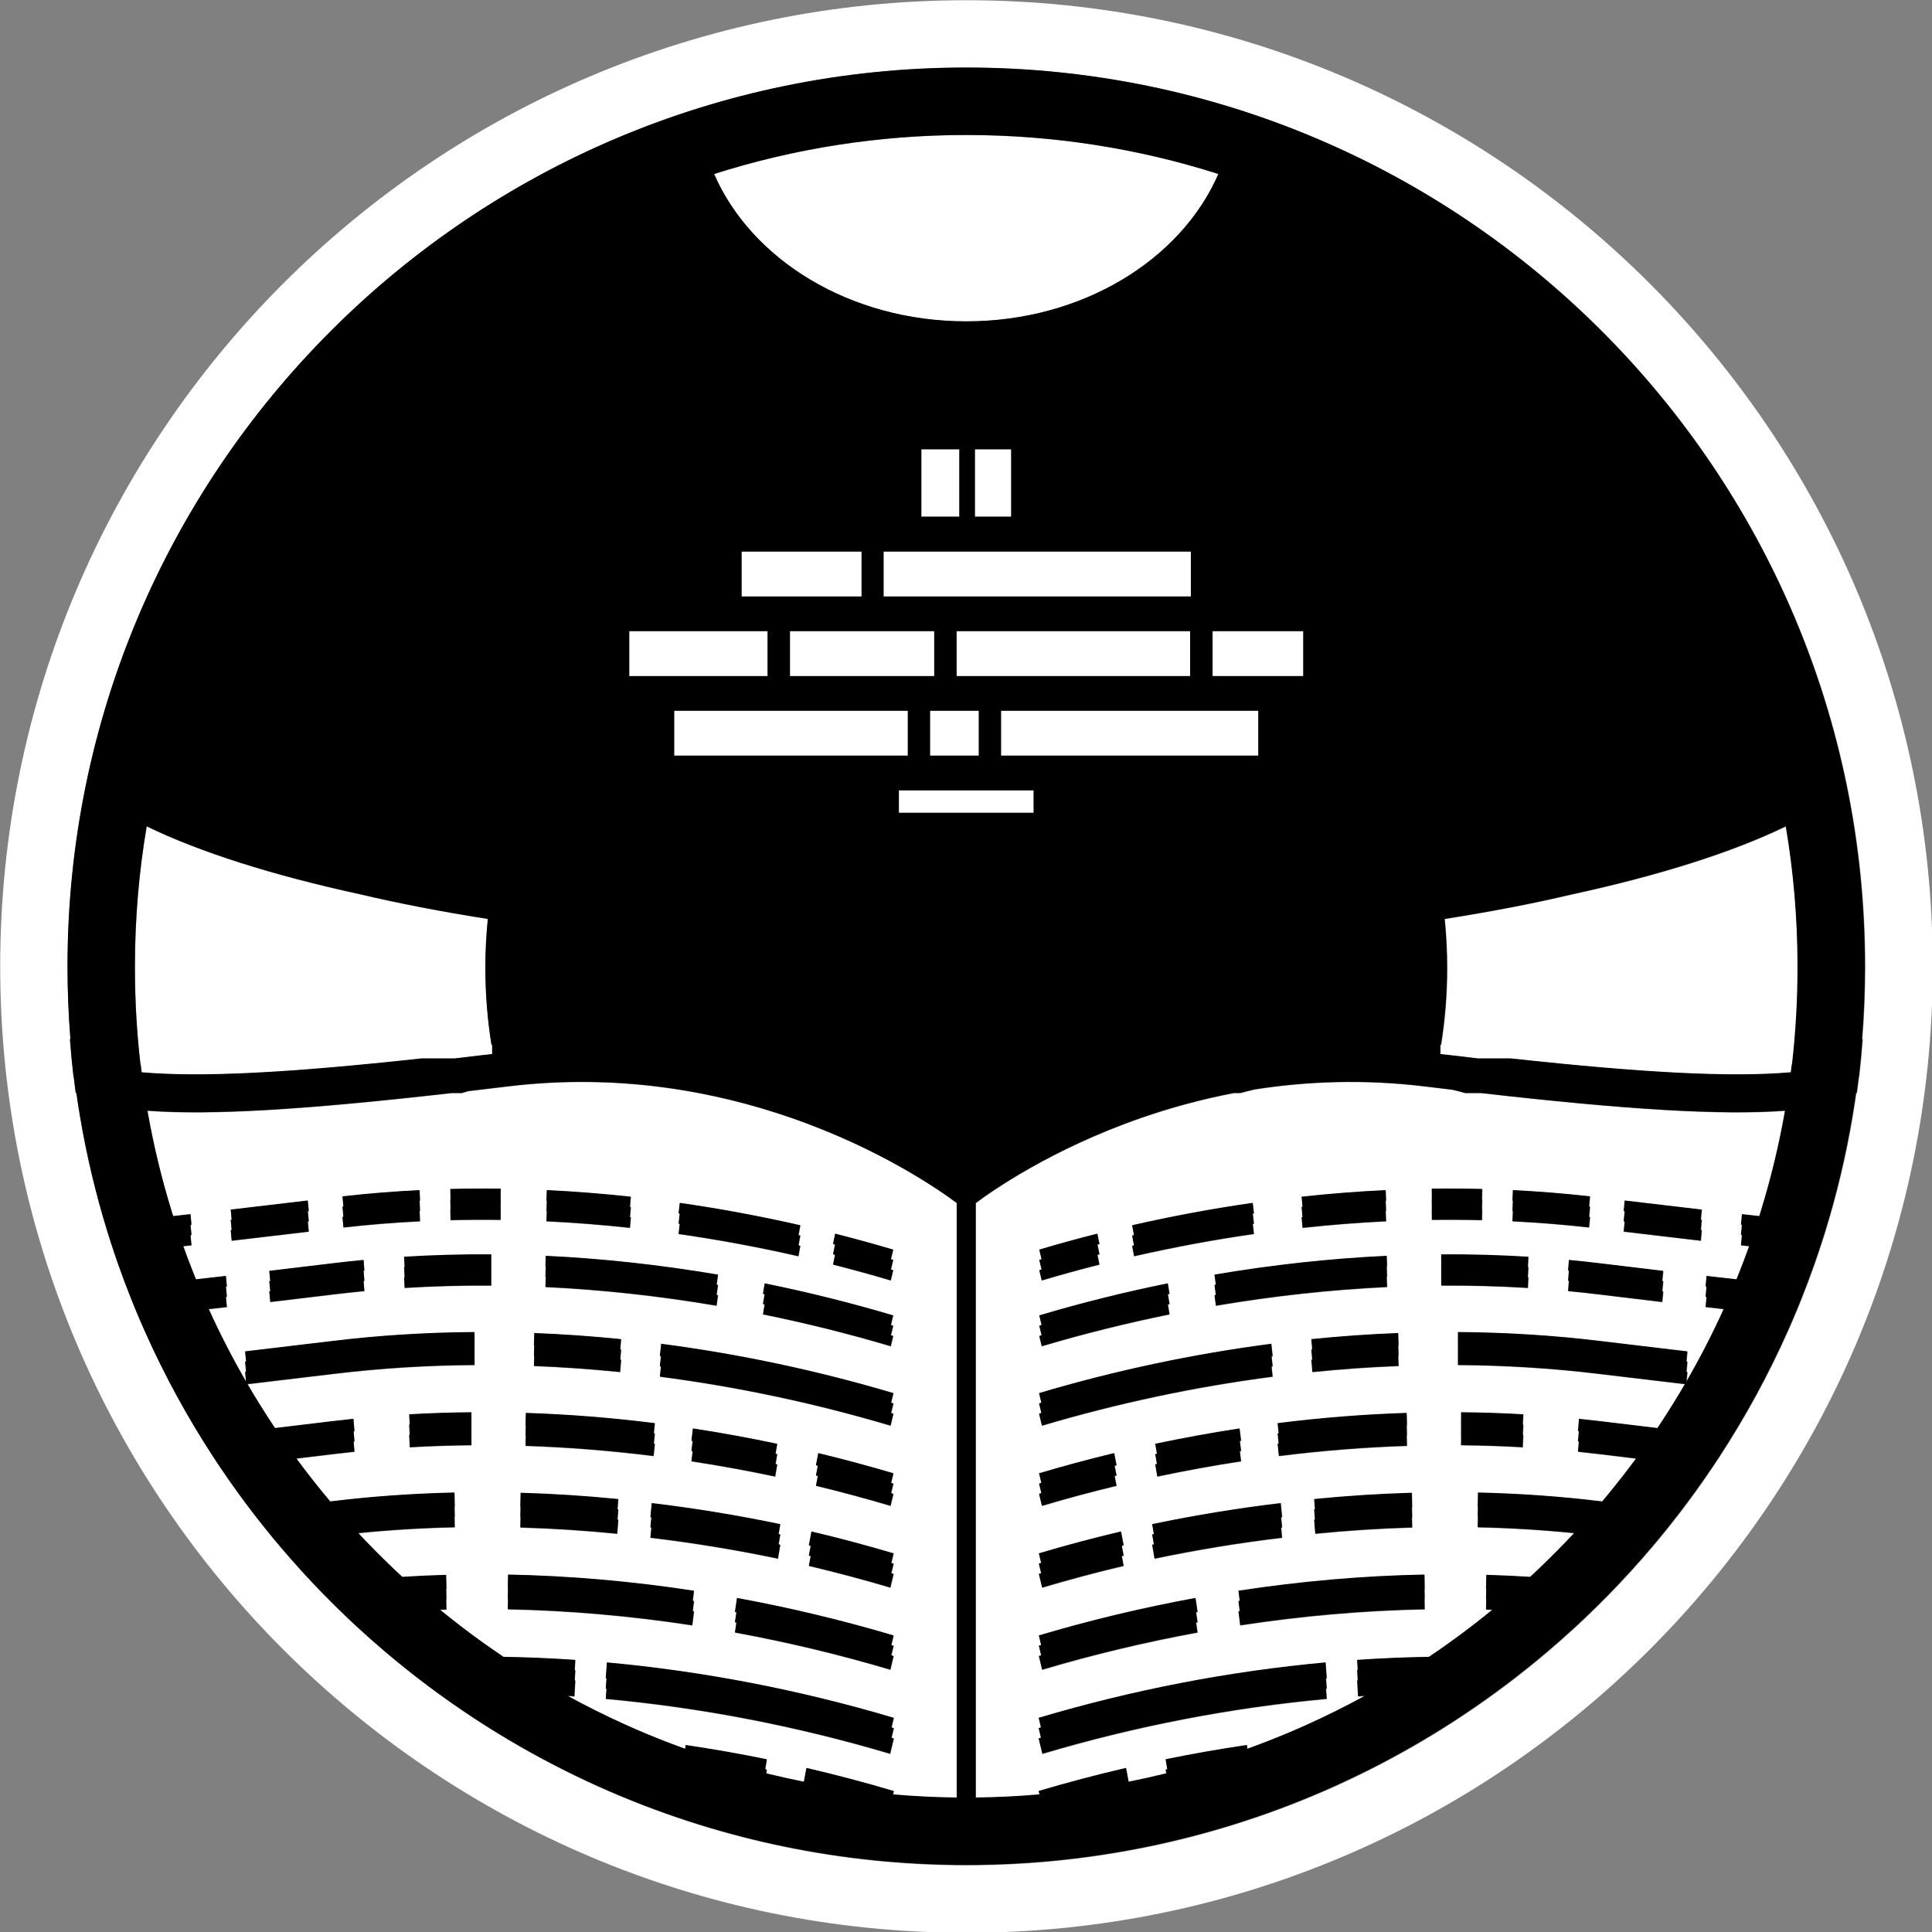
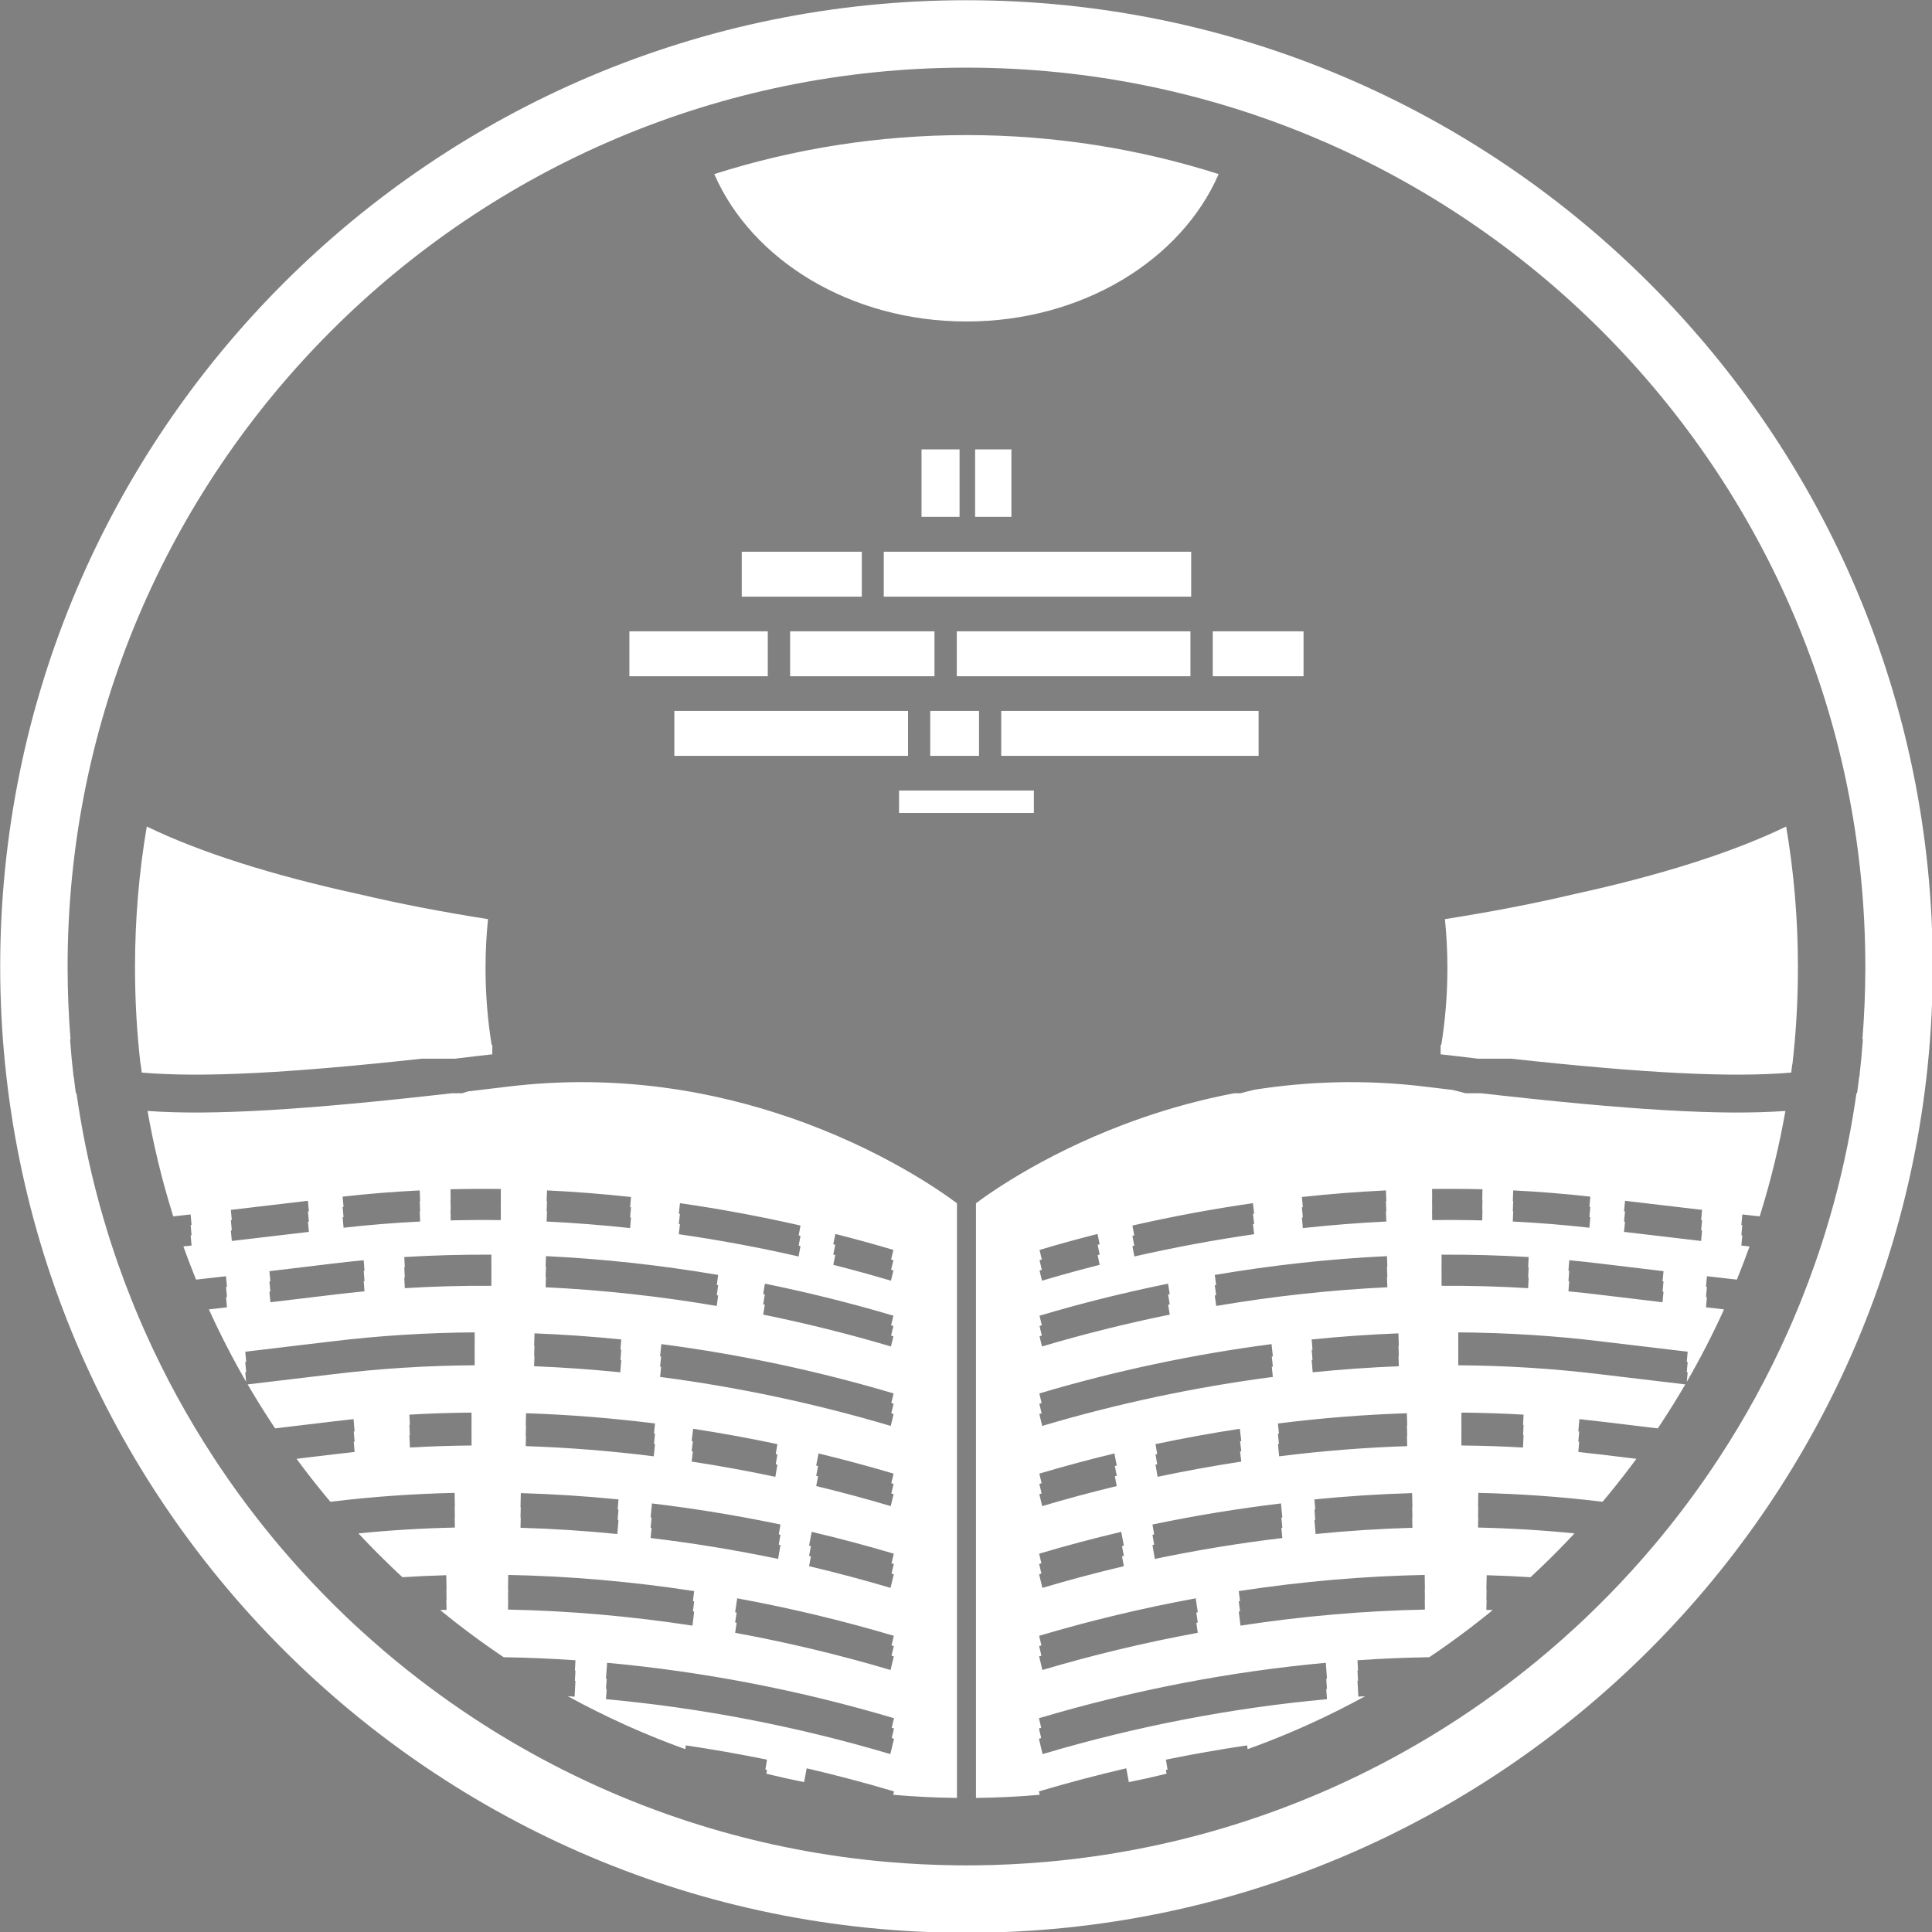
<svg xmlns="http://www.w3.org/2000/svg" width="100%" height="100%" viewBox="0 0 430 430" version="1.1" xml:space="preserve" style="fill-rule:evenodd;clip-rule:evenodd;stroke-linejoin:round;stroke-miterlimit:2;">
  <rect x="0" y="0" width="430" height="430" fill="#808080" stroke="none" />
  <g transform="matrix(1,0,0,1,-41,-41)">
    <g>
      <g transform="matrix(1.468,0,0,1.468,-104.29,-134.101)">
        <path d="M245.5,119.313C326.356,119.313 392,184.958 392,265.813C392,346.669 326.356,412.313 245.5,412.313C164.644,412.313 99,346.669 99,265.813C99,184.958 164.644,119.313 245.5,119.313ZM109.663,276.862L109.59,276.862C109.732,278.799 109.915,280.725 110.138,282.639L110.153,282.641L110.135,282.496L110.153,282.499L110.342,284.035C110.384,284.366 110.428,284.697 110.473,285.027L110.567,285.027C110.735,286.21 110.917,287.388 111.115,288.561C112.119,294.528 113.512,300.364 115.266,306.043C115.307,306.173 115.347,306.304 115.388,306.434C115.408,306.498 115.428,306.562 115.448,306.626C115.469,306.692 115.489,306.758 115.51,306.824C115.532,306.892 115.553,306.96 115.575,307.028C115.597,307.099 115.62,307.17 115.642,307.241C115.686,307.377 115.73,307.513 115.774,307.65C116.126,308.744 116.493,309.832 116.873,310.913C117.508,312.723 118.18,314.515 118.889,316.289C119.101,316.82 119.317,317.35 119.536,317.879C119.985,318.962 120.447,320.039 120.923,321.108C123.919,327.841 127.445,334.287 131.449,340.394C131.616,340.649 131.784,340.904 131.954,341.158C131.996,341.222 132.038,341.285 132.08,341.349C132.125,341.416 132.17,341.483 132.215,341.55C132.301,341.679 132.388,341.807 132.474,341.935C133.245,343.078 134.034,344.209 134.84,345.327C136.555,347.709 138.345,350.034 140.207,352.297C140.31,352.422 140.413,352.546 140.516,352.671C140.565,352.73 140.614,352.79 140.664,352.849C140.724,352.921 140.784,352.993 140.844,353.065C141.051,353.313 141.259,353.56 141.467,353.807C142.494,355.019 143.542,356.213 144.61,357.389C146.805,359.806 149.085,362.143 151.447,364.397C151.574,364.518 151.702,364.64 151.83,364.761C151.891,364.819 151.952,364.877 152.013,364.935C152.091,365.007 152.168,365.08 152.245,365.153C152.306,365.21 152.368,365.268 152.43,365.326C152.502,365.393 152.574,365.461 152.647,365.529C152.721,365.598 152.795,365.666 152.869,365.735C152.941,365.802 153.013,365.868 153.085,365.935C154.452,367.198 155.844,368.432 157.261,369.638C161.501,373.246 165.965,376.598 170.628,379.673L170.648,379.686C172.484,380.896 174.349,382.062 176.244,383.183C180.514,385.71 184.933,388.01 189.486,390.068C190.685,390.609 191.892,391.134 193.109,391.642C195.385,392.592 197.692,393.481 200.028,394.309C204.291,395.82 208.652,397.124 213.098,398.21C215.205,398.725 217.332,399.19 219.476,399.606C224.087,400.499 228.78,401.159 233.543,401.574C236.982,401.873 240.458,402.045 243.965,402.084C244.476,402.089 244.988,402.092 245.5,402.092C246.012,402.092 246.523,402.089 247.035,402.084C250.542,402.045 254.017,401.873 257.456,401.574C262.22,401.159 266.913,400.499 271.524,399.606C273.668,399.19 275.795,398.725 277.902,398.21C282.348,397.124 286.709,395.82 290.973,394.309C293.309,393.481 295.616,392.592 297.891,391.642C297.965,391.611 298.039,391.58 298.113,391.549C298.189,391.517 298.266,391.485 298.343,391.453C298.443,391.41 298.543,391.368 298.644,391.325C298.748,391.281 298.851,391.237 298.955,391.193C299.066,391.145 299.177,391.098 299.287,391.05C299.351,391.023 299.414,390.995 299.478,390.968C299.531,390.945 299.583,390.922 299.636,390.899C299.717,390.864 299.799,390.829 299.88,390.793C299.991,390.745 300.102,390.696 300.213,390.647C300.318,390.601 300.423,390.555 300.527,390.509C300.625,390.466 300.723,390.422 300.822,390.378C300.894,390.346 300.965,390.314 301.037,390.282C301.111,390.249 301.186,390.216 301.26,390.182C301.345,390.144 301.429,390.106 301.514,390.068C306.067,388.011 310.486,385.71 314.756,383.183C316.659,382.057 318.531,380.887 320.372,379.673C325.035,376.598 329.499,373.245 333.739,369.638C335.155,368.432 336.547,367.199 337.912,365.937C337.979,365.876 338.046,365.814 338.113,365.752C338.183,365.687 338.254,365.621 338.325,365.555C338.389,365.495 338.453,365.436 338.517,365.376C338.587,365.31 338.657,365.245 338.727,365.179C338.797,365.113 338.867,365.048 338.937,364.982C339.001,364.921 339.065,364.86 339.129,364.8C339.203,364.73 339.276,364.661 339.35,364.591C339.418,364.526 339.486,364.462 339.553,364.397C341.915,362.144 344.195,359.806 346.39,357.389C347.458,356.214 348.506,355.02 349.533,353.807C349.795,353.496 350.057,353.185 350.317,352.872C350.369,352.81 350.42,352.748 350.472,352.686C350.527,352.62 350.581,352.553 350.636,352.487C350.688,352.424 350.741,352.36 350.793,352.297C352.655,350.034 354.445,347.709 356.16,345.327C356.966,344.209 357.754,343.078 358.526,341.935C358.828,341.488 359.127,341.04 359.423,340.589C359.466,340.524 359.509,340.459 359.551,340.394C363.555,334.288 367.081,327.841 370.077,321.108C370.553,320.038 371.016,318.962 371.464,317.879C371.517,317.751 371.57,317.623 371.622,317.495C371.648,317.432 371.674,317.368 371.7,317.305C371.726,317.241 371.752,317.178 371.778,317.115C371.8,317.06 371.823,317.005 371.845,316.95C371.89,316.838 371.936,316.725 371.981,316.613C372.025,316.505 372.068,316.397 372.111,316.289C372.82,314.515 373.492,312.723 374.127,310.914C374.51,309.822 374.881,308.723 375.237,307.617C375.271,307.51 375.306,307.403 375.34,307.296C375.378,307.178 375.415,307.06 375.452,306.943C375.473,306.878 375.493,306.813 375.514,306.748C375.553,306.625 375.591,306.502 375.63,306.378C375.664,306.267 375.699,306.155 375.734,306.043C377.489,300.365 378.881,294.528 379.885,288.561C380.083,287.388 380.265,286.21 380.433,285.027L380.527,285.027C380.572,284.697 380.616,284.366 380.658,284.035C380.685,283.826 380.712,283.616 380.738,283.405L380.764,283.197L380.788,282.997L380.815,282.775L380.847,282.499L380.865,282.497L380.848,282.641L380.865,282.639C381.087,280.725 381.269,278.799 381.411,276.862L381.337,276.862C381.623,273.302 381.772,269.705 381.779,266.074C381.779,265.987 381.779,265.9 381.779,265.813C381.761,190.599 320.714,129.534 245.5,129.534C170.286,129.534 109.239,190.599 109.221,265.813C109.221,265.9 109.221,265.987 109.221,266.074C109.228,269.705 109.377,273.302 109.663,276.862ZM153.62,254.896C159.486,256.281 165.965,257.533 172.958,258.631C172.711,261.076 172.584,263.556 172.584,266.065C172.584,270.065 172.906,273.991 173.526,277.817L173.547,277.814L173.527,277.682L173.613,277.672L173.613,279.128C172.907,279.199 172.198,279.277 171.485,279.364C170.297,279.508 169.128,279.649 167.978,279.786L162.955,279.786C142.66,281.998 129.5,282.677 120.459,281.894C120.405,281.47 120.353,281.046 120.304,280.621L120.287,280.619L120.304,280.753L120.29,280.751C119.729,275.932 119.442,271.029 119.442,266.059C119.442,265.978 119.442,265.898 119.442,265.817C119.442,258.584 120.053,251.491 121.225,244.589C129.319,248.518 140.359,252.014 153.62,254.896ZM255.721,239.131L255.721,242.538L235.279,242.538L235.279,239.131L255.721,239.131ZM289.791,227.063L289.791,233.877L250.77,233.877L250.77,227.063L289.791,227.063ZM236.642,227.063L236.642,233.877L201.209,233.877L201.209,227.063L236.642,227.063ZM247.406,227.063L247.406,233.877L240.006,233.877L240.006,227.063L247.406,227.063ZM167.494,285.027L169.039,285.027C169.331,284.931 169.631,284.837 169.937,284.745C171.9,284.517 173.923,284.276 176.009,284.022C192.741,281.99 207.451,284.804 218.917,288.778C232.652,293.537 241.732,299.961 244.059,301.71L244.059,391.867C240.822,391.831 237.614,391.672 234.44,391.396L234.392,391.392L234.515,390.877C230.192,389.591 225.737,388.414 221.273,387.376L220.882,389.468C219.083,389.112 217.298,388.717 215.528,388.284C215.407,388.255 215.287,388.225 215.166,388.195L215.261,387.622L215.013,387.571L215.261,386.064C211.178,385.231 207.035,384.503 202.946,383.901L202.878,384.476C200.908,383.768 198.961,383.011 197.038,382.209C195.913,381.739 194.796,381.254 193.687,380.753C190.749,379.425 187.871,377.988 185.058,376.446C185.4,376.468 185.743,376.491 186.085,376.514L186.217,374.11L186.132,374.104L186.217,372.553L186.132,372.547L186.217,370.995C182.582,370.745 178.922,370.59 175.336,370.534C172.013,368.302 168.801,365.915 165.712,363.385C166.034,363.374 166.355,363.364 166.677,363.355L166.641,361.799L166.677,361.798L166.641,360.241L166.677,360.24L166.628,358.1C164.414,358.163 162.193,358.264 159.988,358.404C159.93,358.351 159.873,358.298 159.816,358.245C159.748,358.181 159.679,358.118 159.611,358.054C159.544,357.992 159.477,357.929 159.41,357.866C159.353,357.813 159.296,357.76 159.239,357.706C159.168,357.639 159.096,357.572 159.025,357.505C158.968,357.451 158.912,357.398 158.855,357.344C158.737,357.232 158.618,357.12 158.501,357.007C156.722,355.309 154.992,353.56 153.314,351.761C158.123,351.279 163.026,350.982 167.936,350.875L167.909,349.318L167.936,349.317L167.909,347.76L167.936,347.759L167.899,345.619C161.652,345.755 155.417,346.197 149.368,346.932L149.065,346.969C148.941,346.821 148.817,346.674 148.693,346.525C148.637,346.459 148.582,346.392 148.526,346.325C148.481,346.27 148.435,346.215 148.389,346.16C148.294,346.045 148.199,345.93 148.104,345.815C146.666,344.066 145.274,342.278 143.93,340.453C145.744,340.236 147.619,340.01 149.563,339.774C150.623,339.645 151.679,339.526 152.732,339.417L152.604,337.873L152.732,337.859L152.604,336.315L152.732,336.302L152.577,334.436C151.515,334.546 150.45,334.666 149.381,334.796C146.324,335.167 143.435,335.514 140.688,335.839C140.654,335.789 140.621,335.738 140.587,335.687C140.548,335.629 140.509,335.57 140.469,335.511C140.313,335.276 140.157,335.041 140.002,334.804C138.793,332.959 137.631,331.081 136.517,329.171C140.635,328.691 144.979,328.173 149.563,327.616C156.526,326.771 163.718,326.319 170.941,326.272L170.933,324.715L170.941,324.715L170.933,323.157L170.941,323.157L170.931,321.284C163.651,321.33 156.4,321.786 149.381,322.639C144.729,323.204 140.325,323.729 136.154,324.215L136.298,325.755L136.154,325.772L136.298,327.313L136.154,327.33L136.289,328.779C134.234,325.224 132.347,321.56 130.64,317.797C131.538,317.695 132.452,317.591 133.383,317.484L133.241,315.943L133.383,315.926L133.241,314.385L133.383,314.369L133.236,312.771C131.678,312.95 130.167,313.122 128.699,313.286C128.593,313.027 128.489,312.767 128.385,312.507C127.824,311.102 127.287,309.685 126.775,308.256C127.186,308.21 127.599,308.164 128.014,308.118L127.876,306.576L128.014,306.56L127.876,305.018L128.014,305.003L127.871,303.405C126.983,303.504 126.106,303.601 125.242,303.696C125.228,303.654 125.215,303.611 125.202,303.569C125.183,303.51 125.165,303.451 125.146,303.392C125.109,303.271 125.071,303.15 125.034,303.029C123.495,298.048 122.256,292.935 121.34,287.711C131.025,288.429 145.277,287.56 167.494,285.027ZM151.058,302.246L150.917,302.262L151.058,303.804L150.917,303.819L151.063,305.417C154.873,304.987 158.778,304.671 162.67,304.479L162.608,302.924L162.67,302.921L162.608,301.367L162.67,301.363L162.606,299.759C158.687,299.953 154.754,300.271 150.917,300.704L151.058,302.246ZM210.652,363.759L210.428,365.276L210.652,365.317L210.428,366.833C218.39,368.293 226.317,370.19 233.989,372.472L234.484,370.403L234.136,370.3L234.484,368.846L234.136,368.742L234.484,367.288C226.752,364.988 218.764,363.076 210.74,361.605L210.428,363.718L210.652,363.759ZM223.004,341.54L222.715,343.027L223.004,343.097L222.715,344.585C226.521,345.503 230.324,346.525 234.019,347.625L234.453,345.815L234.105,345.711L234.453,344.257L234.105,344.154L234.453,342.699C230.732,341.593 226.902,340.563 223.07,339.639L222.715,341.47L223.004,341.54ZM160.343,311.417L160.266,311.421L160.343,312.974L160.266,312.979L160.345,314.582C164.652,314.316 169.066,314.194 173.467,314.223L173.475,312.618L173.467,312.617L173.475,311.06L173.467,311.06L173.475,309.502C169.046,309.475 164.602,309.596 160.266,309.864L160.343,311.417ZM204.019,337.786L203.832,339.315L204.019,339.344L203.832,340.872C208.045,341.515 212.315,342.292 216.523,343.183L216.837,341.343L216.58,341.289L216.837,339.785L216.58,339.731L216.837,338.227C212.601,337.331 208.302,336.548 204.06,335.901L203.832,337.757L204.019,337.786ZM178.717,335.417L178.677,336.973L178.717,336.975L178.677,338.531C185.062,338.738 191.594,339.257 198.09,340.074L198.279,338.212L198.123,338.193L198.279,336.655L198.123,336.635L198.279,335.097C191.736,334.275 185.158,333.752 178.726,333.543L178.677,335.416L178.717,335.417ZM221.921,353.685L221.637,355.176L221.921,355.243L221.637,356.733C225.801,357.717 229.957,358.823 233.988,360.023L234.484,357.954L234.136,357.851L234.484,356.397L234.136,356.293L234.484,354.839C230.42,353.63 226.232,352.515 222.035,351.524L221.637,353.618L221.921,353.685ZM139.965,313.545L139.818,313.562L139.965,315.102L139.818,315.12L139.97,316.716C143.041,316.354 146.232,315.971 149.55,315.568C151.104,315.379 152.679,315.209 154.233,315.061L154.115,313.515L154.233,313.504L154.115,311.957L154.233,311.946L154.111,310.346C152.546,310.495 150.959,310.667 149.394,310.857C146.078,311.259 142.888,311.642 139.818,312.004L139.965,313.545ZM134.114,304.253L133.971,304.27L134.114,305.811L133.971,305.828L134.12,307.425C137.823,306.998 141.714,306.539 145.806,306.047L145.656,304.507L145.806,304.489L145.656,302.949L145.806,302.931L145.651,301.335C141.562,301.827 137.673,302.286 133.971,302.712L134.114,304.253ZM190.955,373.791L190.841,375.338L190.955,375.348L190.841,376.895C205.331,378.221 219.837,381.023 233.958,385.223L234.515,382.896C234.4,382.862 234.284,382.828 234.167,382.793L234.515,381.339C234.4,381.304 234.284,381.27 234.167,381.235L234.515,379.781C220.27,375.544 205.636,372.717 191.018,371.379L190.841,373.78L190.955,373.791ZM177.922,347.795L177.886,349.352L177.922,349.353L177.886,350.91C182.718,351.047 187.658,351.365 192.569,351.855L192.741,349.722L192.616,349.71L192.741,348.165L192.616,348.152L192.741,346.607C187.789,346.114 182.808,345.793 177.935,345.654L177.886,347.794L177.922,347.795ZM181.905,301.366L181.845,302.92L181.905,302.923L181.845,304.478C186.018,304.678 190.276,305.013 194.501,305.472L194.641,303.874L194.506,303.859L194.641,302.316L194.506,302.302L194.641,300.759C190.39,300.297 186.106,299.96 181.907,299.758L181.845,301.363L181.905,301.366ZM202.06,303.313L201.883,304.845L202.06,304.87L201.883,306.402C207.922,307.268 214.034,308.403 220.049,309.776L220.338,308.203L220.063,308.14L220.338,306.645L220.063,306.582L220.338,305.087C214.289,303.707 208.141,302.565 202.067,301.695L201.883,303.287L202.06,303.313ZM176.016,360.199L175.992,361.756L176.016,361.756L175.992,363.313C185.16,363.489 194.568,364.306 203.955,365.744L204.217,363.623L204.028,363.594L204.217,362.065L204.028,362.036L204.217,360.508C194.754,359.058 185.269,358.234 176.025,358.058L175.992,360.198L176.016,360.199ZM214.928,315.528L214.681,317.035L214.928,317.085L214.681,318.592C221.226,319.921 227.743,321.546 234.051,323.423L234.422,321.872C234.306,321.837 234.19,321.803 234.074,321.768L234.422,320.314C234.306,320.279 234.19,320.245 234.074,320.211L234.422,318.756C228.077,316.869 221.522,315.234 214.939,313.898L214.681,315.477L214.928,315.528ZM161.109,335.31L161.037,335.314L161.109,336.867L161.037,336.871L161.124,338.742C164.203,338.565 167.347,338.461 170.468,338.433L170.457,336.876L170.468,336.876L170.457,335.318L170.468,335.318L170.455,333.445C167.309,333.472 164.141,333.577 161.037,333.756L161.109,335.31ZM197.758,349.366L197.611,350.906L197.758,350.923L197.611,352.463C204.026,353.225 210.53,354.291 216.945,355.631L217.299,353.527L217.045,353.474L217.299,351.969L217.045,351.917L217.299,350.412C210.835,349.061 204.28,347.987 197.815,347.219L197.611,349.348L197.758,349.366ZM199.209,324.945L199.048,326.481L199.209,326.502L199.048,328.039C210.842,329.574 222.609,332.073 234.02,335.467L234.453,333.657C234.337,333.623 234.221,333.588 234.105,333.554L234.453,332.1C234.337,332.065 234.221,332.031 234.105,331.996L234.453,330.542C222.964,327.125 211.118,324.608 199.243,323.063L199.048,324.924L199.209,324.945ZM167.301,301.143L167.269,301.144L167.301,302.7L167.269,302.701L167.302,304.306C169.809,304.243 172.362,304.229 174.891,304.263L174.908,302.658L174.892,302.657L174.908,301.1L174.892,301.1L174.908,299.542C172.363,299.508 169.793,299.522 167.269,299.586L167.301,301.143ZM181.748,311.332L181.689,312.887L181.748,312.89L181.689,314.445C190.225,314.848 198.956,315.801 207.637,317.278L207.854,315.691L207.646,315.656L207.854,314.133L207.646,314.098L207.854,312.576C199.122,311.09 190.339,310.131 181.75,309.725L181.689,311.329L181.748,311.332ZM179.999,323.306L179.951,324.862L179.999,324.864L179.951,326.419C184.255,326.586 188.649,326.895 193.01,327.339L193.163,325.473L193.036,325.46L193.163,323.916L193.036,323.903L193.163,322.358C188.77,321.911 184.345,321.6 180.009,321.432L179.951,323.304L179.999,323.306ZM225.608,308.004L225.306,309.484C225.406,309.51 225.507,309.535 225.608,309.561L225.306,311.042C228.245,311.787 231.187,312.597 234.051,313.449L234.422,311.897C234.306,311.863 234.19,311.828 234.074,311.794L234.422,310.34C234.306,310.305 234.19,310.271 234.074,310.236L234.422,308.782C231.542,307.925 228.582,307.111 225.626,306.361L225.306,307.927C225.406,307.952 225.507,307.978 225.608,308.004ZM323.022,279.786C321.871,279.649 320.703,279.508 319.515,279.364C318.802,279.277 318.093,279.199 317.387,279.128L317.387,277.672L317.473,277.682L317.453,277.814L317.474,277.817C318.094,273.991 318.416,270.065 318.416,266.065C318.416,263.556 318.289,261.076 318.042,258.631C325.035,257.533 331.514,256.281 337.38,254.896C350.641,252.014 361.681,248.518 369.775,244.589C370.947,251.491 371.558,258.584 371.558,265.817C371.558,265.898 371.558,265.978 371.558,266.059C371.558,271.029 371.271,275.932 370.713,280.751L370.697,280.753L370.713,280.619L370.696,280.621C370.686,280.706 370.676,280.791 370.666,280.877C370.658,280.945 370.65,281.014 370.642,281.082C370.634,281.144 370.627,281.206 370.619,281.267C370.611,281.331 370.603,281.396 370.595,281.46C370.577,281.605 370.559,281.749 370.541,281.894C361.5,282.677 348.34,281.998 328.044,279.786L323.022,279.786ZM283.735,145.672C278.07,158.701 263.081,168.02 245.5,168.02C227.919,168.02 212.93,158.701 207.265,145.672C219.326,141.832 232.173,139.759 245.5,139.759C258.827,139.759 271.674,141.832 283.735,145.672ZM286.096,285.027L287.078,285.027C287.761,284.835 288.474,284.654 289.216,284.485C297.046,283.259 305.707,282.895 314.991,284.022C316.417,284.196 317.815,284.363 319.184,284.525C319.864,284.682 320.52,284.85 321.149,285.027L323.506,285.027C345.723,287.56 359.975,288.429 369.66,287.711C368.744,292.935 367.505,298.048 365.966,303.029C365.934,303.133 365.902,303.237 365.87,303.34C365.834,303.454 365.799,303.568 365.763,303.682L365.758,303.696C364.894,303.601 364.017,303.504 363.129,303.405L362.985,305.003L363.124,305.018L362.985,306.56L363.124,306.576L362.985,308.118C363.401,308.164 363.814,308.21 364.225,308.256C363.713,309.685 363.176,311.102 362.615,312.507C362.575,312.607 362.535,312.707 362.495,312.807C362.453,312.911 362.411,313.015 362.369,313.119C362.348,313.17 362.328,313.22 362.307,313.271L362.301,313.286C360.833,313.122 359.323,312.95 357.765,312.771L357.617,314.369L357.759,314.385L357.617,315.926L357.759,315.943L357.617,317.484C358.548,317.591 359.462,317.695 360.36,317.797C358.653,321.56 356.766,325.224 354.71,328.779L354.846,327.33L354.702,327.313L354.846,325.772L354.702,325.755L354.846,324.215C350.675,323.729 346.271,323.204 341.619,322.639C334.599,321.786 327.349,321.33 320.069,321.284L320.059,323.157L320.067,323.157L320.059,324.715L320.067,324.715L320.059,326.272C327.282,326.319 334.474,326.771 341.437,327.617C346.021,328.173 350.365,328.692 354.483,329.171C353.369,331.081 352.207,332.96 350.998,334.804C350.958,334.865 350.918,334.925 350.879,334.985C350.691,335.271 350.502,335.555 350.312,335.839C347.564,335.514 344.676,335.167 341.619,334.796C340.55,334.666 339.485,334.546 338.423,334.436L338.267,336.302L338.396,336.315L338.267,337.86L338.396,337.873L338.267,339.417C339.32,339.526 340.377,339.645 341.437,339.774C343.38,340.01 345.256,340.236 347.07,340.453C345.726,342.278 344.334,344.066 342.896,345.815C342.848,345.873 342.799,345.932 342.751,345.99C342.7,346.052 342.65,346.113 342.599,346.175C342.551,346.232 342.504,346.289 342.456,346.347C342.283,346.555 342.109,346.762 341.935,346.969L341.632,346.932C335.583,346.197 329.348,345.755 323.101,345.619L323.064,347.759L323.091,347.76L323.064,349.317L323.091,349.318L323.064,350.875C327.974,350.982 332.877,351.279 337.686,351.761C336.008,353.56 334.278,355.309 332.499,357.007C332.437,357.067 332.374,357.127 332.311,357.187C332.243,357.251 332.175,357.315 332.107,357.38C332.048,357.436 331.988,357.492 331.929,357.548C331.864,357.609 331.8,357.67 331.735,357.731C331.67,357.792 331.605,357.852 331.541,357.913C331.482,357.968 331.422,358.023 331.363,358.078C331.298,358.139 331.232,358.2 331.167,358.261C331.115,358.308 331.064,358.356 331.012,358.404C328.807,358.264 326.586,358.163 324.372,358.1L324.323,360.24L324.359,360.241L324.323,361.798L324.359,361.799L324.323,363.355C324.645,363.364 324.966,363.374 325.288,363.385C322.199,365.915 318.987,368.302 315.664,370.534C312.078,370.59 308.418,370.745 304.782,370.995L304.868,372.547L304.782,372.553L304.868,374.104L304.782,374.11L304.915,376.514C305.257,376.491 305.6,376.468 305.942,376.446C303.129,377.988 300.251,379.425 297.313,380.753C297.235,380.788 297.156,380.823 297.078,380.859C297.009,380.89 296.941,380.92 296.872,380.951C296.806,380.981 296.739,381.01 296.673,381.04C296.582,381.08 296.491,381.121 296.4,381.161C296.303,381.204 296.207,381.246 296.11,381.289C296.007,381.334 295.904,381.379 295.802,381.424C295.726,381.457 295.651,381.489 295.576,381.522C295.527,381.543 295.478,381.564 295.43,381.585C295.371,381.611 295.312,381.636 295.253,381.662C295.151,381.705 295.049,381.749 294.946,381.793C294.85,381.834 294.754,381.875 294.658,381.916C294.565,381.955 294.472,381.995 294.379,382.034C294.309,382.064 294.238,382.093 294.167,382.123C294.099,382.152 294.03,382.18 293.962,382.209C292.039,383.011 290.092,383.767 288.122,384.476L288.054,383.901C283.966,384.503 279.823,385.231 275.739,386.064L275.987,387.571L275.739,387.622L275.833,388.195C275.713,388.225 275.592,388.255 275.472,388.284C273.702,388.717 271.917,389.112 270.118,389.468L269.727,387.376C265.264,388.414 260.808,389.591 256.485,390.877L256.608,391.392L256.56,391.396C253.386,391.672 250.178,391.831 246.941,391.867L246.941,301.71C249.267,299.961 258.348,293.537 272.083,288.778C276.329,287.306 281.021,285.993 286.096,285.027ZM270.937,306.582L270.662,306.645L270.937,308.14L270.662,308.203L270.951,309.776C276.965,308.403 283.077,307.268 289.117,306.402L288.94,304.87L289.117,304.845L288.94,303.313L289.117,303.287L288.933,301.695C282.858,302.565 276.711,303.707 270.662,305.087L270.937,306.582ZM345.344,302.949L345.195,304.489L345.344,304.507L345.195,306.047C349.286,306.539 353.177,306.998 356.88,307.425L357.028,305.827L356.885,305.811L357.028,304.27L356.885,304.253L357.028,302.712C353.327,302.286 349.438,301.827 345.349,301.335L345.195,302.931L345.344,302.949ZM292.877,336.635L292.721,336.655L292.877,338.193L292.721,338.212L292.91,340.074C299.406,339.257 305.938,338.738 312.323,338.531L312.282,336.975L312.323,336.973L312.282,335.417L312.323,335.416L312.274,333.543C305.842,333.752 299.264,334.275 292.721,335.097L292.877,336.635ZM297.964,323.903L297.837,323.916L297.964,325.461L297.837,325.473L297.99,327.339C302.351,326.895 306.745,326.586 311.049,326.419L311.001,324.864L311.049,324.862L311.001,323.306L311.049,323.304L310.991,321.432C306.655,321.6 302.23,321.911 297.837,322.358L297.964,323.903ZM317.533,311.06L317.525,311.06L317.533,312.617L317.525,312.618L317.533,314.223C321.933,314.197 326.348,314.316 330.655,314.582L330.735,312.979L330.657,312.974L330.735,311.421L330.657,311.417L330.735,309.864C326.399,309.596 321.954,309.476 317.525,309.502L317.533,311.06ZM316.108,301.1L316.092,301.1L316.108,302.657L316.092,302.658L316.109,304.263C318.638,304.23 321.191,304.244 323.698,304.306L323.731,302.701L323.699,302.7L323.731,301.144L323.699,301.143L323.731,299.586C321.207,299.522 318.637,299.508 316.092,299.542L316.108,301.1ZM336.885,311.958L336.767,313.504L336.885,313.515L336.767,315.061C338.321,315.209 339.896,315.379 341.45,315.568C344.767,315.971 347.959,316.354 351.03,316.717L351.182,315.12L351.035,315.102L351.182,313.562L351.035,313.545L351.182,312.004C348.112,311.642 344.922,311.26 341.606,310.857C340.041,310.667 338.454,310.495 336.889,310.346L336.767,311.946L336.885,311.958ZM256.864,356.293L256.516,356.397L256.864,357.851L256.516,357.954L257.011,360.023C261.045,358.823 265.2,357.716 269.363,356.733L269.08,355.243L269.363,355.176L269.08,353.685L269.363,353.618L268.965,351.524C264.77,352.514 260.581,353.629 256.516,354.839L256.864,356.293ZM273.954,351.917L273.701,351.969L273.954,353.474L273.701,353.527L274.055,355.631C280.47,354.291 286.974,353.225 293.389,352.463L293.242,350.923L293.389,350.906L293.242,349.366L293.389,349.348L293.185,347.219C286.72,347.987 280.165,349.061 273.701,350.412L273.954,351.917ZM283.355,314.098L283.146,314.133L283.355,315.656L283.146,315.691L283.363,317.278C292.044,315.801 300.774,314.848 309.311,314.445L309.252,312.89L309.311,312.887L309.252,311.332L309.311,311.329L309.25,309.725C300.661,310.131 291.878,311.09 283.146,312.576L283.355,314.098ZM320.543,335.318L320.532,336.876L320.543,336.876L320.532,338.433C323.653,338.461 326.797,338.565 329.877,338.742L329.963,336.871L329.891,336.867L329.963,335.314L329.891,335.31L329.963,333.756C326.859,333.577 323.69,333.472 320.545,333.445L320.532,335.318L320.543,335.318ZM256.833,381.235C256.716,381.27 256.6,381.304 256.485,381.339L256.833,382.793C256.716,382.828 256.6,382.862 256.485,382.896L257.042,385.223C271.163,381.023 285.669,378.221 300.158,376.895L300.044,375.348L300.158,375.338L300.044,373.791L300.158,373.78L299.982,371.379C285.364,372.717 270.73,375.544 256.485,379.781L256.833,381.235ZM256.926,320.211C256.81,320.245 256.694,320.279 256.578,320.314L256.926,321.768C256.81,321.803 256.694,321.837 256.578,321.872L256.949,323.423C263.257,321.547 269.774,319.921 276.319,318.592L276.073,317.085L276.319,317.035L276.073,315.527L276.319,315.477L276.061,313.898C269.478,315.234 262.923,316.869 256.578,318.756L256.926,320.211ZM256.864,368.742L256.516,368.846L256.864,370.3L256.516,370.403L257.011,372.472C264.682,370.19 272.609,368.293 280.572,366.833L280.348,365.317L280.572,365.276L280.348,363.759L280.572,363.718L280.26,361.605C272.236,363.076 264.247,364.988 256.516,367.288L256.864,368.742ZM328.392,301.367L328.33,302.921L328.392,302.924L328.33,304.479C332.222,304.671 336.127,304.987 339.937,305.417L340.083,303.819L339.942,303.804L340.083,302.262L339.942,302.246L340.083,300.704C336.246,300.271 332.313,299.953 328.394,299.759L328.33,301.363L328.392,301.367ZM256.895,344.154L256.547,344.257L256.895,345.711L256.547,345.815L256.98,347.625C260.677,346.525 264.48,345.502 268.285,344.585L267.996,343.097L268.285,343.027L267.996,341.54L268.285,341.47L267.93,339.639C264.099,340.562 260.269,341.592 256.547,342.699L256.895,344.154ZM256.895,331.996C256.779,332.031 256.663,332.065 256.547,332.1L256.895,333.554C256.779,333.588 256.663,333.623 256.547,333.657L256.98,335.467C268.391,332.073 280.157,329.574 291.952,328.039L291.791,326.502L291.952,326.481L291.791,324.945L291.952,324.924L291.757,323.063C279.882,324.608 268.036,327.125 256.547,330.542L256.895,331.996ZM298.383,348.152L298.259,348.165L298.383,349.71L298.259,349.722L298.431,351.855C303.342,351.365 308.281,351.047 313.114,350.91L313.078,349.353L313.114,349.352L313.078,347.795L313.114,347.794L313.064,345.654C308.192,345.793 303.211,346.114 298.259,346.607L298.383,348.152ZM286.972,362.036L286.783,362.065L286.972,363.594L286.783,363.623L287.045,365.744C296.431,364.306 305.84,363.489 315.008,363.313L314.984,361.756L315.008,361.756L314.984,360.199L315.008,360.198L314.975,358.058C305.731,358.234 296.246,359.058 286.783,360.508L286.972,362.036ZM296.494,302.302L296.359,302.316L296.494,303.859L296.359,303.874L296.499,305.472C300.724,305.013 304.982,304.678 309.155,304.478L309.095,302.923L309.155,302.92L309.095,301.366L309.155,301.363L309.093,299.758C304.894,299.96 300.61,300.297 296.359,300.759L296.494,302.302ZM256.926,310.236C256.81,310.271 256.694,310.305 256.578,310.34L256.926,311.794C256.81,311.828 256.694,311.863 256.578,311.897L256.949,313.449C259.813,312.597 262.755,311.787 265.694,311.042L265.392,309.561C265.493,309.535 265.593,309.51 265.694,309.484L265.392,308.004C265.493,307.978 265.593,307.952 265.694,307.927L265.374,306.361C262.418,307.111 259.458,307.925 256.578,308.782L256.926,310.236ZM274.42,339.731L274.163,339.785L274.42,341.289L274.163,341.343L274.477,343.183C278.685,342.292 282.955,341.515 287.168,340.872L286.981,339.343L287.168,339.315L286.981,337.786L287.168,337.757L286.94,335.901C282.698,336.548 278.399,337.331 274.163,338.227L274.42,339.731ZM252.314,187.415L252.314,197.636L246.81,197.636L246.81,187.415L252.314,187.415ZM279.457,214.994L279.457,221.808L244.033,221.808L244.033,214.994L279.457,214.994ZM215.379,214.994L215.379,221.808L194.395,221.808L194.395,214.994L215.379,214.994ZM279.57,202.926L279.57,209.74L232.96,209.74L232.96,202.926L279.57,202.926ZM296.605,214.994L296.605,221.808L282.841,221.808L282.841,214.994L296.605,214.994ZM244.452,187.415L244.452,197.636L238.686,197.636L238.686,187.415L244.452,187.415ZM240.649,214.994L240.649,221.808L218.763,221.808L218.763,214.994L240.649,214.994ZM229.63,202.926L229.63,209.74L211.43,209.74L211.43,202.926L229.63,202.926Z" style="fill:white;" />
      </g>
      <g transform="matrix(1.478,0,0,1.478,-107.547,-181.73)">
-         <path d="M111.106,307.169C110.822,303.634 110.674,300.062 110.667,296.456C110.667,296.37 110.667,296.284 110.667,296.197C110.684,221.505 171.307,160.864 246,160.864C320.693,160.864 381.316,221.505 381.333,296.197C381.333,296.284 381.333,296.37 381.333,296.456C381.326,300.062 381.178,303.634 380.894,307.169L380.968,307.169C380.827,309.093 380.646,311.006 380.426,312.906L380.409,312.908L380.426,312.765L380.408,312.767L380.376,313.041L380.349,313.262L380.325,313.461L380.3,313.667C380.274,313.876 380.247,314.085 380.221,314.293C380.178,314.621 380.135,314.95 380.09,315.277L379.996,315.277C379.83,316.452 379.649,317.622 379.453,318.787C378.455,324.713 377.073,330.509 375.33,336.147C375.296,336.259 375.261,336.37 375.227,336.481C375.188,336.603 375.15,336.726 375.111,336.848C375.091,336.912 375.071,336.977 375.051,337.041C375.013,337.158 374.976,337.275 374.939,337.392C374.905,337.498 374.871,337.605 374.836,337.711C374.483,338.809 374.115,339.901 373.734,340.984C373.104,342.781 372.436,344.561 371.732,346.322C371.69,346.43 371.647,346.537 371.603,346.644C371.558,346.756 371.513,346.867 371.468,346.979C371.446,347.034 371.424,347.088 371.402,347.142C371.376,347.205 371.35,347.268 371.325,347.331C371.299,347.394 371.273,347.457 371.247,347.52C371.195,347.647 371.143,347.774 371.09,347.901C370.645,348.977 370.185,350.046 369.713,351.108C366.737,357.795 363.236,364.197 359.26,370.26C359.217,370.325 359.175,370.389 359.132,370.454C358.838,370.901 358.541,371.347 358.242,371.791C357.475,372.926 356.692,374.049 355.892,375.159C354.189,377.525 352.411,379.833 350.562,382.081C350.51,382.144 350.458,382.207 350.407,382.269C350.352,382.335 350.298,382.401 350.243,382.467C350.192,382.529 350.141,382.59 350.09,382.652C349.831,382.962 349.572,383.272 349.311,383.58C348.291,384.784 347.25,385.971 346.19,387.138C344.01,389.537 341.746,391.859 339.401,394.097C339.333,394.161 339.266,394.225 339.198,394.289C339.126,394.359 339.053,394.428 338.98,394.497C338.916,394.557 338.852,394.617 338.788,394.677C338.719,394.743 338.649,394.808 338.58,394.874C338.51,394.939 338.441,395.004 338.371,395.069C338.308,395.128 338.244,395.187 338.181,395.247C338.111,395.312 338.04,395.377 337.97,395.443C337.904,395.504 337.837,395.565 337.771,395.626C336.415,396.879 335.033,398.104 333.627,399.301C329.416,402.884 324.983,406.213 320.353,409.266C318.524,410.472 316.665,411.634 314.776,412.752C310.535,415.261 306.147,417.547 301.625,419.589C301.541,419.627 301.457,419.665 301.373,419.703C301.299,419.736 301.226,419.769 301.152,419.802C301.08,419.834 301.009,419.866 300.938,419.898C300.84,419.941 300.743,419.984 300.645,420.028C300.541,420.074 300.438,420.119 300.334,420.165C300.223,420.213 300.113,420.262 300.003,420.31C299.922,420.345 299.841,420.38 299.76,420.415C299.708,420.438 299.656,420.461 299.603,420.483C299.54,420.511 299.477,420.538 299.414,420.565C299.304,420.612 299.194,420.659 299.084,420.706C298.981,420.75 298.878,420.794 298.775,420.838C298.675,420.88 298.576,420.923 298.476,420.965C298.4,420.997 298.324,421.029 298.248,421.061C298.174,421.091 298.101,421.122 298.028,421.153C295.768,422.096 293.477,422.979 291.157,423.801C286.923,425.301 282.593,426.597 278.177,427.675C276.084,428.186 273.973,428.649 271.844,429.061C267.264,429.948 262.603,430.604 257.874,431.016C254.458,431.313 251.007,431.483 247.524,431.522C247.016,431.528 246.509,431.53 246,431.53C245.491,431.53 244.984,431.528 244.476,431.522C240.993,431.483 237.542,431.313 234.126,431.016C229.396,430.604 224.736,429.948 220.156,429.061C218.027,428.649 215.915,428.186 213.823,427.675C209.408,426.597 205.077,425.302 200.843,423.801C198.523,422.979 196.232,422.096 193.972,421.153C192.764,420.648 191.565,420.127 190.375,419.589C185.854,417.546 181.465,415.261 177.224,412.752C175.343,411.639 173.49,410.481 171.667,409.28L171.647,409.267C167.017,406.214 162.584,402.884 158.374,399.301C156.966,398.104 155.584,396.878 154.226,395.624C154.155,395.558 154.083,395.492 154.012,395.425C153.938,395.357 153.865,395.289 153.791,395.221C153.719,395.154 153.647,395.086 153.575,395.019C153.514,394.962 153.453,394.905 153.392,394.847C153.315,394.775 153.239,394.703 153.162,394.631C153.101,394.573 153.041,394.516 152.98,394.458C152.853,394.338 152.726,394.217 152.599,394.097C150.254,391.859 147.99,389.537 145.81,387.138C144.749,385.97 143.709,384.784 142.689,383.58C142.482,383.335 142.276,383.09 142.07,382.844C142.01,382.772 141.951,382.7 141.891,382.629C141.842,382.57 141.793,382.511 141.744,382.452C141.642,382.328 141.54,382.205 141.438,382.081C139.589,379.833 137.811,377.525 136.108,375.159C135.308,374.048 134.524,372.925 133.758,371.79C133.673,371.663 133.587,371.536 133.501,371.409C133.457,371.342 133.412,371.275 133.367,371.208C133.325,371.145 133.283,371.082 133.241,371.019C133.074,370.767 132.906,370.514 132.74,370.26C128.765,364.196 125.263,357.795 122.287,351.108C121.815,350.046 121.356,348.977 120.91,347.901C120.693,347.377 120.478,346.85 120.268,346.322C119.564,344.561 118.896,342.781 118.266,340.984C117.888,339.91 117.524,338.83 117.174,337.743C117.13,337.608 117.087,337.473 117.044,337.337C117.021,337.267 116.999,337.197 116.976,337.126C116.955,337.059 116.934,336.991 116.912,336.923C116.892,336.858 116.871,336.792 116.85,336.727C116.831,336.663 116.811,336.6 116.791,336.536C116.75,336.407 116.71,336.277 116.67,336.147C114.928,330.509 113.545,324.713 112.547,318.787C112.351,317.622 112.17,316.452 112.004,315.277L111.91,315.277C111.865,314.949 111.822,314.621 111.779,314.292L111.593,312.767L111.574,312.764L111.592,312.908L111.578,312.906C111.356,311.006 111.175,309.093 111.033,307.169L111.106,307.169ZM286.314,315.277C281.275,316.237 276.615,317.541 272.398,319.002C258.759,323.729 249.741,330.108 247.431,331.845L247.431,421.376C250.645,421.34 253.831,421.183 256.983,420.908L257.031,420.904L256.908,420.393C261.202,419.116 265.627,417.947 270.059,416.917L270.447,418.994C272.233,418.64 274.006,418.248 275.764,417.818C275.884,417.789 276.003,417.76 276.123,417.73L276.029,417.16L276.275,417.11L276.029,415.613C280.084,414.786 284.199,414.063 288.258,413.465L288.326,414.036C290.282,413.333 292.216,412.582 294.126,411.785C294.194,411.757 294.261,411.728 294.329,411.7C294.4,411.67 294.47,411.641 294.54,411.611C294.632,411.572 294.725,411.533 294.817,411.494C294.912,411.454 295.008,411.413 295.103,411.372C295.205,411.329 295.306,411.285 295.408,411.241C295.466,411.216 295.525,411.191 295.583,411.166C295.632,411.145 295.68,411.124 295.728,411.103C295.803,411.07 295.878,411.038 295.952,411.005C296.055,410.961 296.157,410.916 296.259,410.871C296.355,410.829 296.451,410.787 296.547,410.744C296.637,410.704 296.727,410.664 296.817,410.624C296.883,410.595 296.949,410.565 297.015,410.536C297.084,410.505 297.152,410.475 297.22,410.444C297.298,410.409 297.376,410.374 297.453,410.339C300.371,409.02 303.229,407.593 306.023,406.062C305.683,406.084 305.343,406.106 305.003,406.13L304.871,403.743L304.956,403.737L304.871,402.196L304.956,402.19L304.871,400.649C308.481,400.401 312.116,400.247 315.677,400.191C318.977,397.974 322.166,395.604 325.234,393.092C324.915,393.081 324.595,393.071 324.276,393.062L324.312,391.516L324.276,391.515L324.312,389.97L324.276,389.969L324.325,387.843C326.524,387.906 328.728,388.007 330.919,388.145C330.97,388.098 331.021,388.051 331.072,388.003C331.137,387.943 331.202,387.882 331.267,387.822C331.326,387.767 331.385,387.712 331.444,387.657C331.508,387.597 331.572,387.537 331.636,387.477C331.701,387.416 331.765,387.356 331.829,387.295C331.888,387.24 331.947,387.184 332.006,387.128C332.074,387.064 332.141,387 332.208,386.936C332.271,386.877 332.333,386.818 332.396,386.758C334.162,385.072 335.88,383.335 337.546,381.549C332.771,381.07 327.902,380.775 323.025,380.668L323.052,379.122L323.025,379.121L323.052,377.575L323.025,377.575L323.063,375.449C329.266,375.584 335.458,376.023 341.465,376.753L341.766,376.789C341.939,376.584 342.111,376.378 342.283,376.172C342.33,376.115 342.378,376.058 342.425,376.001C342.475,375.94 342.526,375.879 342.576,375.818C342.624,375.76 342.672,375.702 342.72,375.644C344.148,373.907 345.531,372.132 346.866,370.319C345.064,370.103 343.201,369.879 341.271,369.644C340.219,369.517 339.169,369.398 338.124,369.29L338.252,367.757L338.124,367.743L338.252,366.21L338.124,366.197L338.278,364.344C339.332,364.453 340.391,364.572 341.452,364.701C344.487,365.07 347.356,365.414 350.084,365.737C350.273,365.455 350.461,365.172 350.648,364.889C350.687,364.829 350.726,364.769 350.765,364.709C351.966,362.878 353.121,361.012 354.227,359.115C350.137,358.639 345.824,358.124 341.271,357.572C334.357,356.732 327.214,356.283 320.041,356.237L320.049,354.69L320.041,354.69L320.049,353.143L320.041,353.143L320.051,351.283C327.281,351.329 334.481,351.782 341.452,352.628C346.072,353.19 350.445,353.711 354.587,354.193L354.444,355.723L354.587,355.74L354.444,357.27L354.587,357.287L354.453,358.726C356.494,355.196 358.368,351.557 360.063,347.82C359.171,347.719 358.263,347.615 357.339,347.509L357.48,345.979L357.339,345.962L357.48,344.432L357.339,344.416L357.486,342.829C359.033,343.007 360.533,343.177 361.99,343.341L361.997,343.326C362.017,343.275 362.038,343.225 362.058,343.174C362.1,343.071 362.141,342.968 362.183,342.865C362.223,342.765 362.263,342.666 362.303,342.567C362.86,341.172 363.393,339.764 363.901,338.345C363.493,338.3 363.083,338.254 362.67,338.208L362.808,336.677L362.67,336.661L362.808,335.13L362.67,335.115L362.813,333.528C363.695,333.626 364.566,333.723 365.424,333.817L365.428,333.803C365.464,333.69 365.499,333.577 365.535,333.464C365.567,333.361 365.599,333.258 365.63,333.155C367.159,328.208 368.389,323.13 369.298,317.943C359.68,318.656 345.527,317.793 323.464,315.277L321.124,315.277C320.499,315.101 319.848,314.935 319.173,314.779C317.813,314.618 316.425,314.452 315.009,314.28C305.789,313.16 297.188,313.522 289.412,314.74C288.676,314.907 287.968,315.087 287.29,315.277L286.314,315.277ZM257.347,350.217L257.001,348.773C263.302,346.898 269.811,345.275 276.349,343.948L276.605,345.516L276.36,345.566L276.605,347.063L276.36,347.113L276.605,348.61C270.106,349.93 263.634,351.544 257.37,353.407L257.001,351.866C257.116,351.832 257.232,351.798 257.347,351.764L257.001,350.32C257.116,350.285 257.232,350.251 257.347,350.217ZM320.522,365.22L320.511,365.219L320.524,363.359C323.648,363.387 326.795,363.491 329.877,363.668L329.806,365.211L329.877,365.215L329.806,366.758L329.877,366.762L329.791,368.62C326.733,368.444 323.611,368.34 320.511,368.313L320.522,366.766L320.511,366.766L320.522,365.22ZM283.592,344.147L283.385,342.635C292.056,341.16 300.778,340.207 309.308,339.804L309.369,341.397L309.31,341.4L309.369,342.944L309.31,342.947L309.369,344.491C300.891,344.892 292.221,345.838 283.601,347.305L283.385,345.729L283.592,345.694L283.385,344.182L283.592,344.147ZM257.316,373.994L256.97,372.55C260.666,371.45 264.47,370.428 268.274,369.51L268.627,371.329L268.34,371.398L268.627,372.875L268.34,372.945L268.627,374.422C264.849,375.333 261.071,376.349 257.401,377.441L256.97,375.643L257.316,375.541L256.97,374.097L257.316,373.994ZM345.151,333.076L345.003,333.058L345.156,331.473C349.217,331.961 353.079,332.417 356.754,332.84L356.612,334.37L356.754,334.387L356.612,335.917L356.754,335.934L356.607,337.52C352.93,337.096 349.066,336.64 345.003,336.151L345.151,334.622L345.003,334.605L345.151,333.076ZM257.347,340.312L257.001,338.868C259.861,338.017 262.8,337.208 265.736,336.464L266.054,338.018C265.954,338.044 265.854,338.069 265.754,338.095L266.054,339.565C265.954,339.59 265.854,339.616 265.754,339.642L266.054,341.112C263.135,341.852 260.213,342.656 257.37,343.502L257.001,341.961C257.116,341.927 257.232,341.893 257.347,341.859L257.001,340.415C257.116,340.38 257.232,340.346 257.347,340.312ZM257.316,361.921L256.97,360.477C268.379,357.083 280.143,354.584 291.936,353.049L292.13,354.897L291.97,354.918L292.13,356.444L291.97,356.465L292.13,357.991C280.417,359.515 268.733,361.997 257.401,365.368L256.97,363.57C257.085,363.536 257.201,363.502 257.316,363.468L256.97,362.024C257.085,361.989 257.201,361.955 257.316,361.921ZM257.255,410.818L256.909,409.374C271.055,405.166 285.587,402.359 300.104,401.031L300.279,403.415L300.166,403.425L300.279,404.962L300.166,404.972L300.279,406.508C285.89,407.825 271.485,410.608 257.462,414.778L256.909,412.468C257.023,412.433 257.138,412.399 257.255,412.365L256.909,410.921C257.023,410.887 257.138,410.853 257.255,410.818ZM287.184,391.753L286.997,390.234C296.393,388.795 305.813,387.977 314.993,387.802L315.025,389.927L315.002,389.928L315.025,391.474L315.002,391.474L315.025,393.021C305.921,393.195 296.578,394.007 287.257,395.434L286.997,393.328L287.184,393.299L286.997,391.781L287.184,391.753ZM298.516,377.965L298.393,376.43C303.31,375.94 308.257,375.622 313.096,375.484L313.144,377.609L313.109,377.61L313.144,379.156L313.109,379.157L313.144,380.703C308.346,380.84 303.44,381.156 298.563,381.642L298.393,379.524L298.516,379.512L298.393,377.977L298.516,377.965ZM257.285,386.049L256.939,384.605C260.976,383.404 265.136,382.297 269.302,381.313L269.697,383.393L269.416,383.46L269.697,384.94L269.416,385.006L269.697,386.486C265.564,387.462 261.437,388.561 257.431,389.753L256.939,387.699L257.285,387.596L256.939,386.152L257.285,386.049ZM336.751,342.021L336.634,342.01L336.755,340.421C338.309,340.569 339.885,340.739 341.439,340.928C344.732,341.328 347.9,341.708 350.948,342.068L350.803,343.597L350.948,343.615L350.803,345.144L350.948,345.161L350.797,346.747C347.748,346.387 344.579,346.007 341.284,345.607C339.741,345.419 338.176,345.25 336.634,345.104L336.751,343.568L336.634,343.557L336.751,342.021ZM296.64,332.432L296.506,330.9C300.728,330.441 304.982,330.107 309.152,329.907L309.213,331.5L309.154,331.503L309.213,333.047L309.154,333.05L309.213,334.593C305.069,334.792 300.841,335.124 296.645,335.58L296.506,333.994L296.64,333.979L296.506,332.447L296.64,332.432ZM274.719,369.602L274.465,368.109C278.671,367.218 282.94,366.441 287.153,365.798L287.379,367.642L287.193,367.67L287.379,369.189L287.193,369.217L287.379,370.735C283.195,371.373 278.955,372.145 274.776,373.03L274.465,371.202L274.719,371.149L274.465,369.656L274.719,369.602ZM274.257,381.703L274.005,380.209C280.424,378.867 286.934,377.801 293.354,377.038L293.557,379.152L293.41,379.17L293.557,380.699L293.41,380.717L293.557,382.246C287.187,383.002 280.727,384.061 274.357,385.392L274.005,383.302L274.257,383.25L274.005,381.755L274.257,381.703ZM257.285,398.412L256.939,396.968C264.617,394.684 272.55,392.785 280.518,391.324L280.828,393.422L280.606,393.463L280.828,394.969L280.606,395.01L280.828,396.516C272.921,397.966 265.049,399.85 257.431,402.115L256.939,400.061L257.285,399.959L256.939,398.514L257.285,398.412ZM328.316,331.504L328.255,331.501L328.318,329.908C332.21,330.1 336.116,330.416 339.926,330.846L339.787,332.377L339.926,332.393L339.787,333.924L339.926,333.939L339.782,335.526C335.998,335.099 332.12,334.785 328.255,334.594L328.316,333.051L328.255,333.047L328.316,331.504ZM298.1,353.884L297.974,352.349C302.336,351.906 306.73,351.597 311.036,351.43L311.094,353.289L311.046,353.291L311.094,354.836L311.046,354.838L311.094,356.383C306.82,356.548 302.457,356.855 298.126,357.296L297.974,355.443L298.1,355.43L297.974,353.896L298.1,353.884ZM293.048,366.528L292.893,365C299.391,364.183 305.923,363.664 312.311,363.457L312.359,365.317L312.319,365.318L312.359,366.863L312.319,366.865L312.359,368.41C306.018,368.616 299.532,369.131 293.081,369.942L292.893,368.094L293.048,368.074L292.893,366.547L293.048,366.528ZM316.118,331.239L316.102,329.692C318.63,329.658 321.182,329.672 323.688,329.735L323.657,331.282L323.688,331.282L323.657,332.828L323.688,332.829L323.656,334.423C321.166,334.361 318.631,334.347 316.119,334.38L316.102,332.786L316.118,332.786L316.102,331.239L316.118,331.239ZM271.26,336.683L270.987,335.199C276.994,333.828 283.099,332.694 289.132,331.829L289.314,333.411L289.139,333.436L289.314,334.958L289.139,334.983L289.314,336.505C283.316,337.364 277.247,338.491 271.274,339.855L270.987,338.292L271.26,338.23L270.987,336.745L271.26,336.683ZM317.533,341.13L317.525,339.583C321.923,339.557 326.337,339.676 330.643,339.942L330.566,341.484L330.643,341.489L330.566,343.031L330.643,343.036L330.564,344.627C326.287,344.363 321.903,344.245 317.533,344.271L317.525,342.677L317.533,342.677L317.525,341.13L317.533,341.13ZM168.535,315.277C146.473,317.793 132.32,318.656 122.702,317.943C123.611,323.13 124.841,328.208 126.37,333.155C126.407,333.275 126.444,333.395 126.481,333.515C126.5,333.574 126.518,333.632 126.537,333.691C126.55,333.733 126.563,333.775 126.576,333.817C127.434,333.723 128.305,333.626 129.187,333.528L129.33,335.115L129.192,335.13L129.33,336.661L129.192,336.677L129.33,338.208C128.917,338.254 128.507,338.3 128.099,338.345C128.607,339.764 129.14,341.172 129.697,342.567C129.801,342.825 129.905,343.083 130.01,343.341C131.467,343.177 132.967,343.007 134.515,342.829L134.661,344.415L134.52,344.432L134.661,345.962L134.52,345.979L134.661,347.509C133.737,347.615 132.829,347.719 131.937,347.82C133.632,351.557 135.506,355.196 137.547,358.726L137.413,357.287L137.556,357.27L137.413,355.74L137.556,355.723L137.413,354.193C141.555,353.711 145.928,353.19 150.548,352.628C157.519,351.782 164.719,351.329 171.949,351.283L171.959,353.143L171.95,353.143L171.959,354.69L171.95,354.69L171.959,356.237C164.786,356.283 157.643,356.732 150.729,357.571C146.176,358.124 141.862,358.639 137.773,359.115C138.879,361.012 140.034,362.877 141.234,364.709C141.388,364.944 141.543,365.178 141.698,365.412C141.737,365.47 141.776,365.528 141.815,365.586C141.848,365.637 141.882,365.687 141.916,365.737C144.643,365.414 147.512,365.07 150.548,364.701C151.609,364.572 152.667,364.453 153.722,364.344L153.876,366.197L153.748,366.21L153.876,367.743L153.748,367.757L153.876,369.29C152.83,369.398 151.781,369.517 150.729,369.644C148.799,369.879 146.936,370.103 145.134,370.319C146.469,372.132 147.852,373.907 149.28,375.644C149.374,375.758 149.469,375.873 149.563,375.987C149.609,376.041 149.654,376.096 149.699,376.15C149.754,376.217 149.81,376.283 149.865,376.349C149.988,376.496 150.111,376.643 150.234,376.789L150.535,376.753C156.542,376.023 162.734,375.584 168.937,375.449L168.975,377.575L168.948,377.575L168.975,379.121L168.948,379.122L168.975,380.668C164.098,380.775 159.229,381.07 154.454,381.549C156.12,383.335 157.838,385.072 159.604,386.758C159.721,386.87 159.839,386.981 159.956,387.093C160.012,387.146 160.069,387.199 160.125,387.252C160.196,387.319 160.267,387.386 160.338,387.452C160.394,387.505 160.451,387.558 160.507,387.611C160.574,387.674 160.64,387.736 160.707,387.798C160.775,387.861 160.843,387.924 160.911,387.987C160.967,388.04 161.024,388.092 161.081,388.145C163.272,388.007 165.476,387.906 167.675,387.843L167.724,389.969L167.688,389.97L167.724,391.515L167.688,391.516L167.724,393.062C167.404,393.071 167.085,393.081 166.766,393.092C169.834,395.604 173.023,397.974 176.323,400.191C179.884,400.247 183.519,400.401 187.129,400.649L187.044,402.19L187.129,402.196L187.044,403.737L187.129,403.743L186.997,406.13C186.657,406.106 186.317,406.084 185.977,406.062C188.771,407.593 191.629,409.02 194.547,410.339C195.648,410.837 196.757,411.319 197.874,411.785C199.784,412.582 201.718,413.333 203.674,414.036L203.742,413.465C207.802,414.063 211.916,414.786 215.971,415.613L215.725,417.11L215.971,417.16L215.877,417.73C215.997,417.76 216.116,417.789 216.236,417.818C217.994,418.248 219.766,418.64 221.552,418.994L221.941,416.917C226.374,417.947 230.798,419.116 235.091,420.393L234.969,420.904L235.017,420.908C238.169,421.183 241.354,421.34 244.569,421.376L244.569,331.845C242.258,330.108 233.241,323.729 219.601,319.002C208.215,315.056 193.607,312.261 176.991,314.28C174.92,314.532 172.911,314.771 170.961,314.998C170.657,315.089 170.36,315.182 170.07,315.277L168.535,315.277ZM222.584,383.46L222.303,383.393L222.698,381.313C226.866,382.297 231.025,383.404 235.061,384.605L234.715,386.049L235.061,386.152L234.715,387.596L235.061,387.699L234.568,389.753C230.565,388.562 226.438,387.463 222.303,386.486L222.584,385.006L222.303,384.94L222.584,383.46ZM168.343,331.281L168.312,329.735C170.818,329.672 173.371,329.658 175.898,329.692L175.882,331.239L175.898,331.239L175.882,332.786L175.898,332.786L175.881,334.38C173.37,334.346 170.834,334.36 168.344,334.423L168.312,332.829L168.343,332.828L168.312,331.282L168.343,331.281ZM176.999,389.928L176.975,389.927L177.007,387.802C186.187,387.977 195.607,388.795 205.003,390.234L204.816,391.753L205.003,391.781L204.816,393.299L205.003,393.328L204.743,395.434C195.422,394.007 186.079,393.195 176.975,393.021L176.999,391.474L176.975,391.474L176.999,389.928ZM200.03,354.918L199.87,354.897L200.064,353.049C211.856,354.584 223.62,357.083 235.03,360.477L234.684,361.921C234.799,361.955 234.914,361.989 235.03,362.024L234.684,363.468C234.799,363.502 234.914,363.536 235.03,363.57L234.599,365.368C223.267,361.997 211.583,359.515 199.87,357.991L200.03,356.465L199.87,356.444L200.03,354.918ZM162.195,365.211L162.123,363.668C165.205,363.491 168.352,363.387 171.476,363.359L171.489,365.219L171.478,365.22L171.489,366.766L171.478,366.766L171.489,368.313C168.389,368.34 165.267,368.444 162.209,368.62L162.123,366.762L162.195,366.758L162.123,365.215L162.195,365.211ZM182.69,341.4L182.631,341.397L182.692,339.804C191.222,340.207 199.944,341.16 208.616,342.635L208.408,344.147L208.616,344.182L208.408,345.694L208.616,345.729L208.399,347.305C199.779,345.838 191.109,344.891 182.631,344.491L182.69,342.947L182.631,342.944L182.69,341.4ZM161.434,341.484L161.357,339.942C165.663,339.676 170.076,339.556 174.475,339.583L174.467,341.13L174.475,341.13L174.467,342.677L174.475,342.677L174.467,344.271C170.097,344.242 165.713,344.363 161.436,344.627L161.357,343.036L161.434,343.031L161.357,341.489L161.434,341.484ZM198.59,379.17L198.443,379.152L198.646,377.038C205.066,377.801 211.576,378.867 217.994,380.209L217.743,381.703L217.994,381.755L217.743,383.25L217.994,383.302L217.643,385.392C211.273,384.061 204.813,383.002 198.443,382.246L198.59,380.717L198.443,380.699L198.59,379.17ZM211.394,393.463L211.172,393.423L211.481,391.324C219.449,392.785 227.382,394.684 235.06,396.968L234.715,398.412L235.06,398.515L234.715,399.959L235.06,400.061L234.569,402.115C226.95,399.85 219.078,397.966 211.172,396.516L211.394,395.01L211.172,394.969L211.394,393.463ZM182.846,331.503L182.786,331.5L182.848,329.907C187.018,330.107 191.272,330.441 195.494,330.9L195.36,332.432L195.494,332.447L195.36,333.979L195.494,333.994L195.355,335.58C191.159,335.124 186.93,334.792 182.786,334.593L182.846,333.05L182.786,333.047L182.846,331.503ZM191.834,403.425L191.721,403.415L191.896,401.031C206.413,402.359 220.945,405.166 235.091,409.374L234.745,410.818C234.862,410.853 234.977,410.887 235.091,410.921L234.745,412.365C234.862,412.399 234.977,412.433 235.091,412.468L234.538,414.778C220.515,410.607 206.11,407.825 191.721,406.508L191.834,404.972L191.721,404.962L191.834,403.425ZM204.807,367.67L204.621,367.642L204.847,365.798C209.06,366.441 213.329,367.218 217.536,368.109L217.281,369.602L217.536,369.656L217.281,371.149L217.536,371.202L217.224,373.03C213.046,372.145 208.805,371.374 204.621,370.735L204.807,369.217L204.621,369.189L204.807,367.67ZM223.66,371.398L223.373,371.329L223.726,369.51C227.531,370.428 231.335,371.451 235.03,372.55L234.684,373.994L235.03,374.097L234.684,375.541L235.03,375.643L234.599,377.441C230.93,376.349 227.152,375.333 223.373,374.422L223.66,372.945L223.373,372.875L223.66,371.398ZM135.387,334.371L135.245,332.84C138.921,332.417 142.783,331.961 146.844,331.473L146.997,333.058L146.849,333.076L146.997,334.605L146.849,334.622L146.997,336.151C142.934,336.64 139.07,337.096 135.393,337.52L135.245,335.934L135.387,335.917L135.245,334.387L135.387,334.371ZM215.64,345.566L215.395,345.516L215.651,343.948C222.188,345.275 228.698,346.898 234.999,348.773L234.653,350.217C234.768,350.251 234.884,350.285 234.999,350.32L234.653,351.764C234.768,351.798 234.884,351.832 234.999,351.866L234.63,353.407C228.366,351.544 221.894,349.93 215.395,348.61L215.64,347.113L215.395,347.063L215.64,345.566ZM179.681,365.318L179.641,365.317L179.689,363.457C186.076,363.664 192.609,364.183 199.107,365L198.952,366.528L199.107,366.547L198.952,368.074L199.107,368.094L198.919,369.942C192.468,369.131 185.982,368.616 179.641,368.41L179.681,366.865L179.641,366.863L179.681,365.318ZM202.861,333.436L202.686,333.411L202.868,331.829C208.901,332.694 215.005,333.828 221.012,335.199L220.74,336.683L221.012,336.745L220.74,338.23L221.012,338.292L220.725,339.855C214.753,338.491 208.683,337.364 202.686,336.505L202.861,334.983L202.686,334.958L202.861,333.436ZM152.213,332.377L152.074,330.846C155.884,330.416 159.79,330.1 163.681,329.908L163.745,331.501L163.683,331.504L163.745,333.047L163.683,333.05L163.745,334.594C159.88,334.785 156.002,335.099 152.218,335.526L152.074,333.939L152.213,333.924L152.074,332.393L152.213,332.377ZM178.891,377.61L178.855,377.609L178.904,375.484C183.743,375.622 188.69,375.94 193.607,376.43L193.483,377.965L193.607,377.977L193.483,379.512L193.607,379.524L193.437,381.642C188.56,381.156 183.654,380.84 178.855,380.703L178.891,379.157L178.855,379.156L178.891,377.61ZM180.954,353.291L180.906,353.289L180.964,351.43C185.269,351.597 189.664,351.906 194.026,352.349L193.9,353.884L194.026,353.896L193.9,355.43L194.026,355.443L193.874,357.296C189.543,356.855 185.18,356.548 180.906,356.383L180.954,354.838L180.906,354.836L180.954,353.291ZM141.197,343.597L141.052,342.068C144.1,341.708 147.268,341.328 150.561,340.928C152.115,340.739 153.691,340.569 155.245,340.421L155.366,342.01L155.249,342.021L155.366,343.557L155.249,343.568L155.366,345.103C153.823,345.25 152.259,345.419 150.716,345.607C147.421,346.007 144.252,346.387 141.203,346.747L141.052,345.161L141.197,345.144L141.052,343.614L141.197,343.597ZM226.246,338.095C226.146,338.069 226.046,338.044 225.946,338.018L226.263,336.464C229.199,337.208 232.139,338.017 234.999,338.868L234.653,340.312C234.768,340.346 234.884,340.38 234.999,340.415L234.653,341.859C234.768,341.893 234.884,341.927 234.999,341.961L234.63,343.502C231.786,342.656 228.865,341.852 225.946,341.112L226.246,339.642C226.146,339.616 226.046,339.59 225.946,339.565L226.246,338.095ZM322.984,310.073L327.971,310.073C348.127,312.269 361.195,312.944 370.173,312.166C370.191,312.022 370.209,311.879 370.227,311.735C370.235,311.671 370.243,311.608 370.251,311.544C370.258,311.483 370.266,311.421 370.273,311.36C370.281,311.292 370.289,311.224 370.298,311.156C370.308,311.071 370.318,310.987 370.328,310.902L370.344,310.9L370.328,311.033L370.344,311.031C370.898,306.246 371.183,301.377 371.183,296.441C371.183,296.361 371.183,296.281 371.183,296.201C371.183,289.018 370.577,281.975 369.413,275.121C361.374,279.022 350.411,282.493 337.242,285.356C331.417,286.731 324.983,287.975 318.039,289.065C318.284,291.493 318.41,293.955 318.41,296.447C318.41,300.42 318.09,304.318 317.475,308.118L317.454,308.115L317.474,307.984L317.388,307.973L317.388,309.42C318.089,309.49 318.793,309.568 319.501,309.654C320.681,309.797 321.841,309.937 322.984,310.073ZM154.758,285.356C141.589,282.493 130.626,279.022 122.587,275.121C121.423,281.975 120.817,289.018 120.817,296.201C120.817,296.281 120.817,296.361 120.817,296.441C120.817,301.376 121.102,306.246 121.659,311.031L121.672,311.033L121.656,310.9L121.672,310.902C121.722,311.324 121.773,311.745 121.827,312.166C130.805,312.944 143.873,312.269 164.028,310.073L169.016,310.073C170.158,309.937 171.319,309.797 172.499,309.654C173.206,309.568 173.911,309.49 174.612,309.42L174.612,307.973L174.526,307.984L174.546,308.115L174.525,308.118C173.91,304.318 173.59,300.42 173.59,296.447C173.59,293.955 173.716,291.493 173.961,289.065C167.017,287.975 160.583,286.731 154.758,285.356ZM256.15,269.7L235.85,269.7L235.85,273.084L256.15,273.084L256.15,269.7ZM237.203,257.716L202.017,257.716L202.017,264.482L237.203,264.482L237.203,257.716ZM247.893,257.716L240.544,257.716L240.544,264.482L247.893,264.482L247.893,257.716ZM289.983,257.716L251.233,257.716L251.233,264.482L289.983,264.482L289.983,257.716ZM296.75,245.731L283.082,245.731L283.082,252.498L296.75,252.498L296.75,245.731ZM244.959,218.343L239.233,218.343L239.233,228.493L244.959,228.493L244.959,218.343ZM252.767,218.343L247.301,218.343L247.301,228.493L252.767,228.493L252.767,218.343ZM279.833,233.746L233.547,233.746L233.547,240.513L279.833,240.513L279.833,233.746ZM279.721,245.731L244.544,245.731L244.544,252.498L279.721,252.498L279.721,245.731ZM230.24,233.746L212.167,233.746L212.167,240.513L230.24,240.513L230.24,233.746ZM241.183,245.731L219.449,245.731L219.449,252.498L241.183,252.498L241.183,245.731ZM216.088,245.731L195.25,245.731L195.25,252.498L216.088,252.498L216.088,245.731ZM283.97,176.889C271.992,173.076 259.234,171.018 246,171.018C232.766,171.018 220.008,173.076 208.03,176.889C213.656,189.828 228.541,199.083 246,199.083C263.459,199.083 278.344,189.828 283.97,176.889Z" />
-       </g>
+         </g>
    </g>
  </g>
</svg>